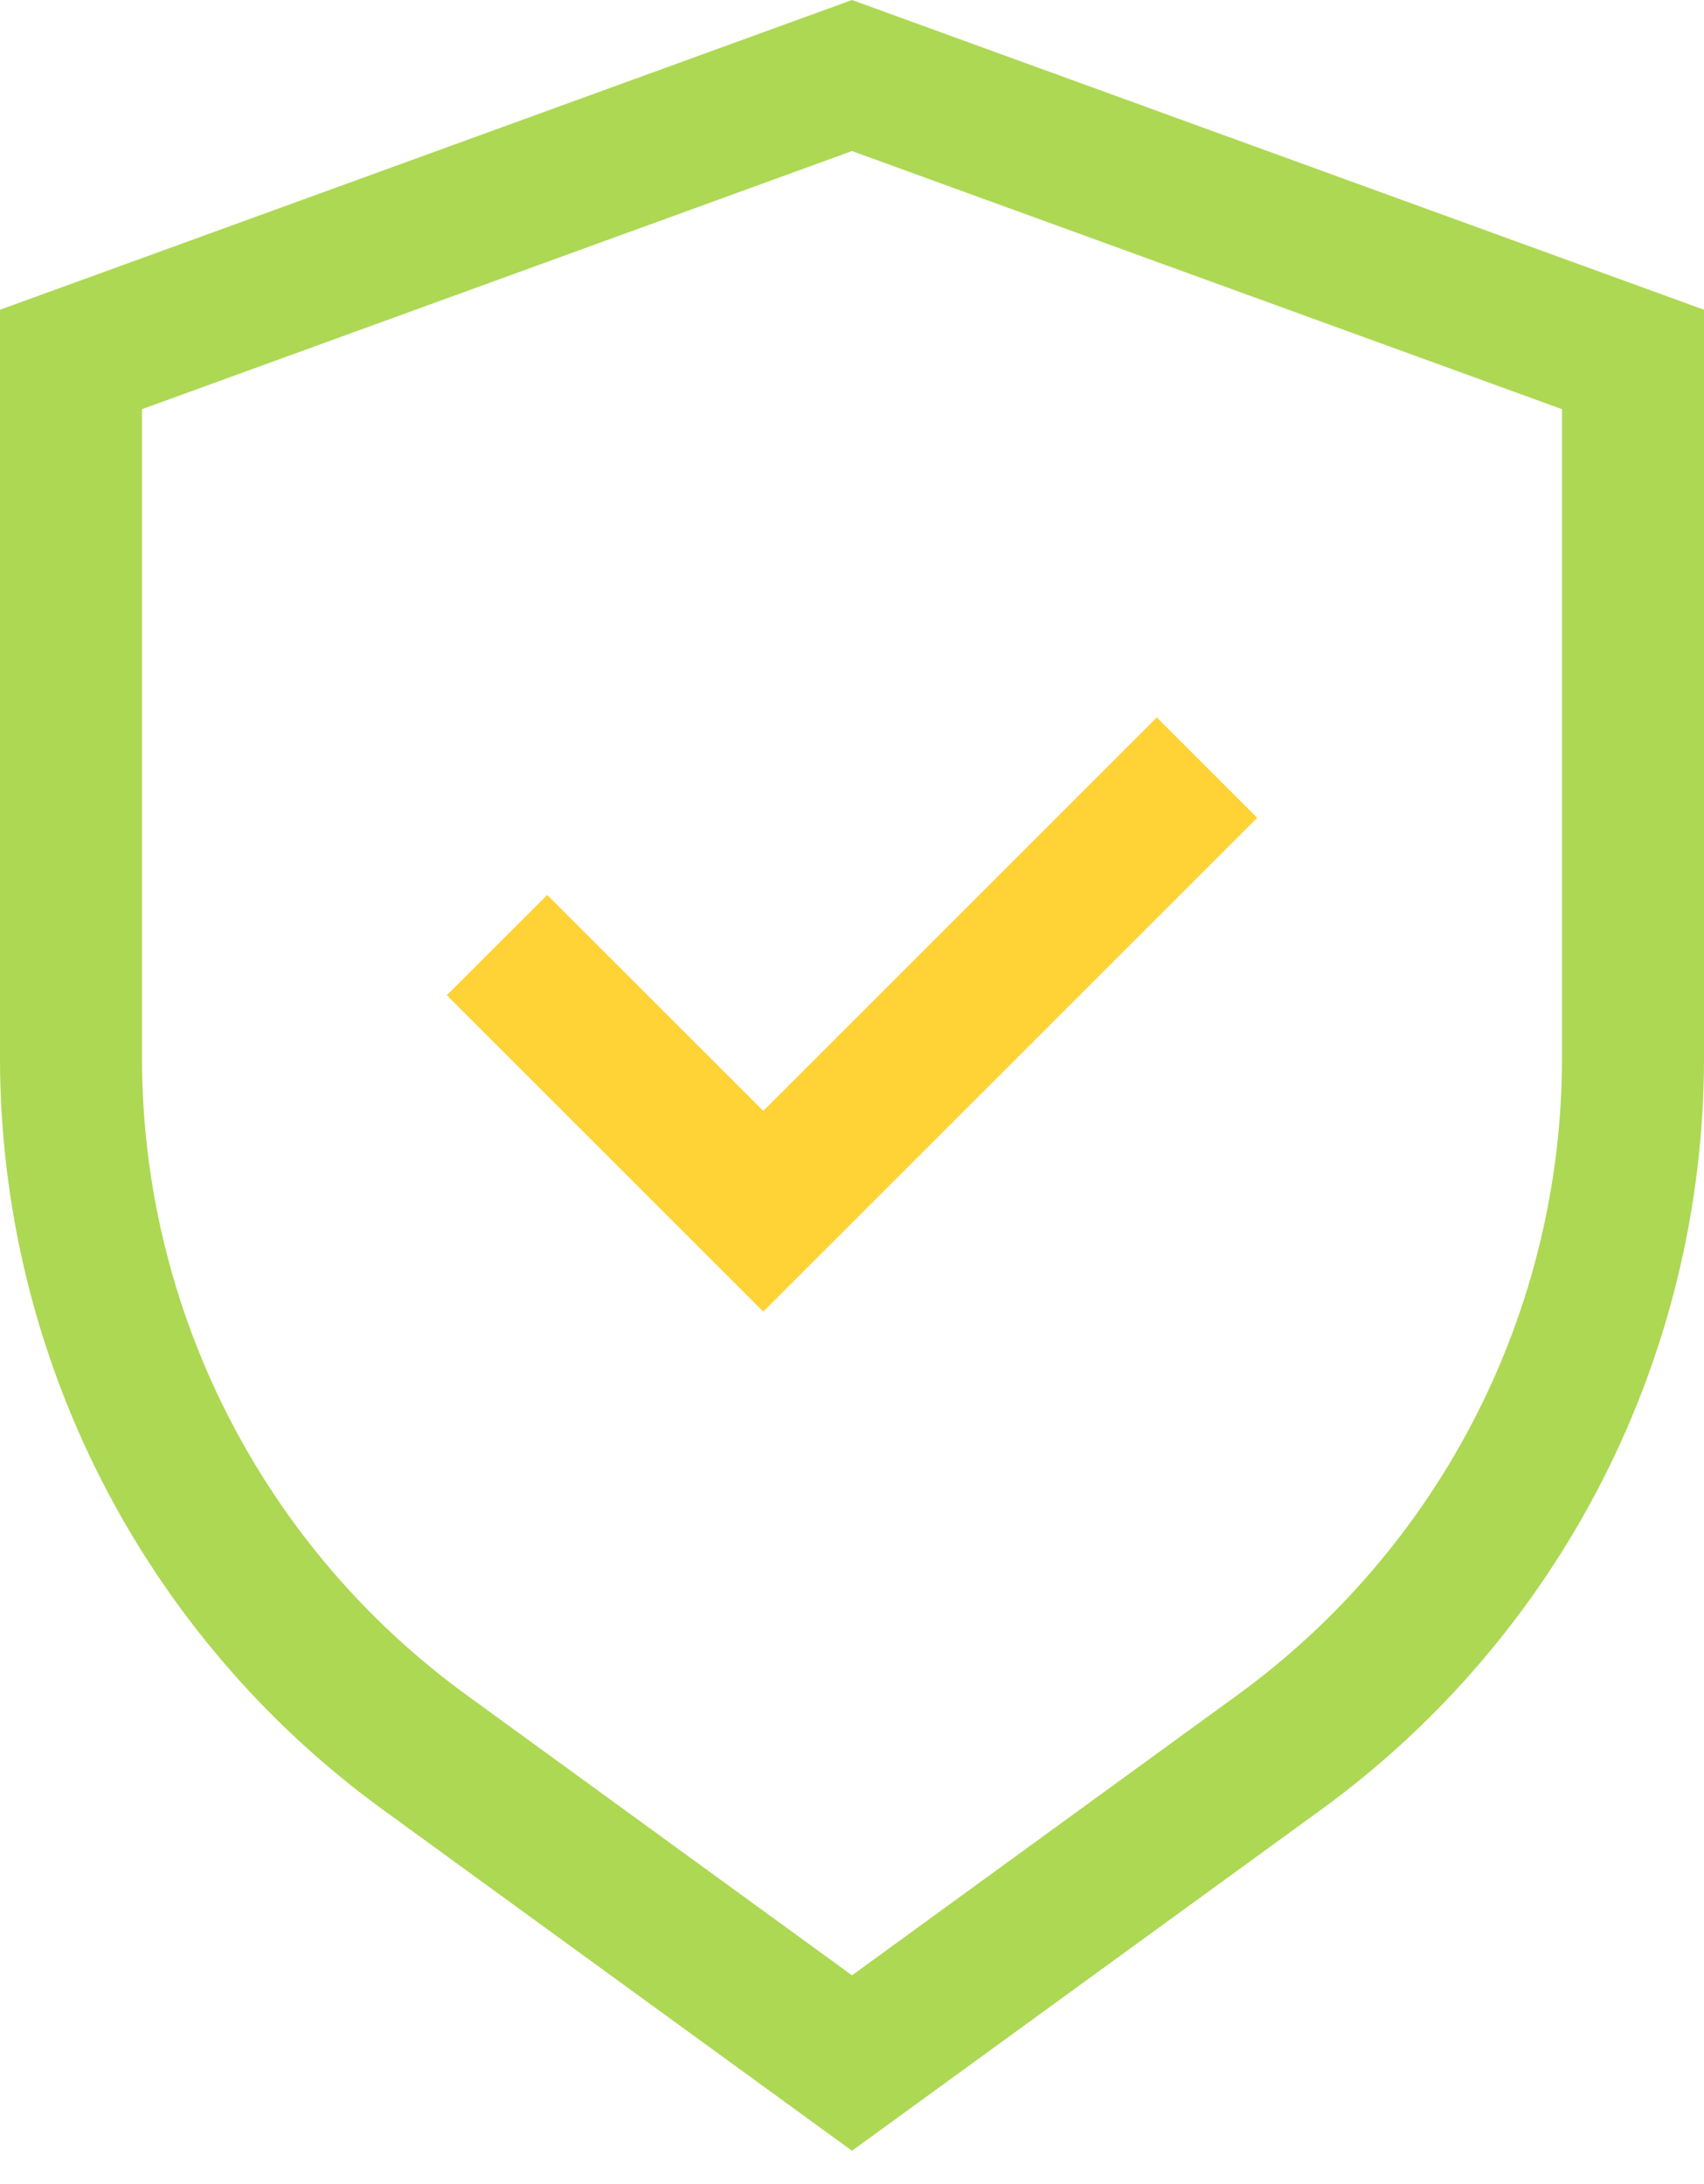
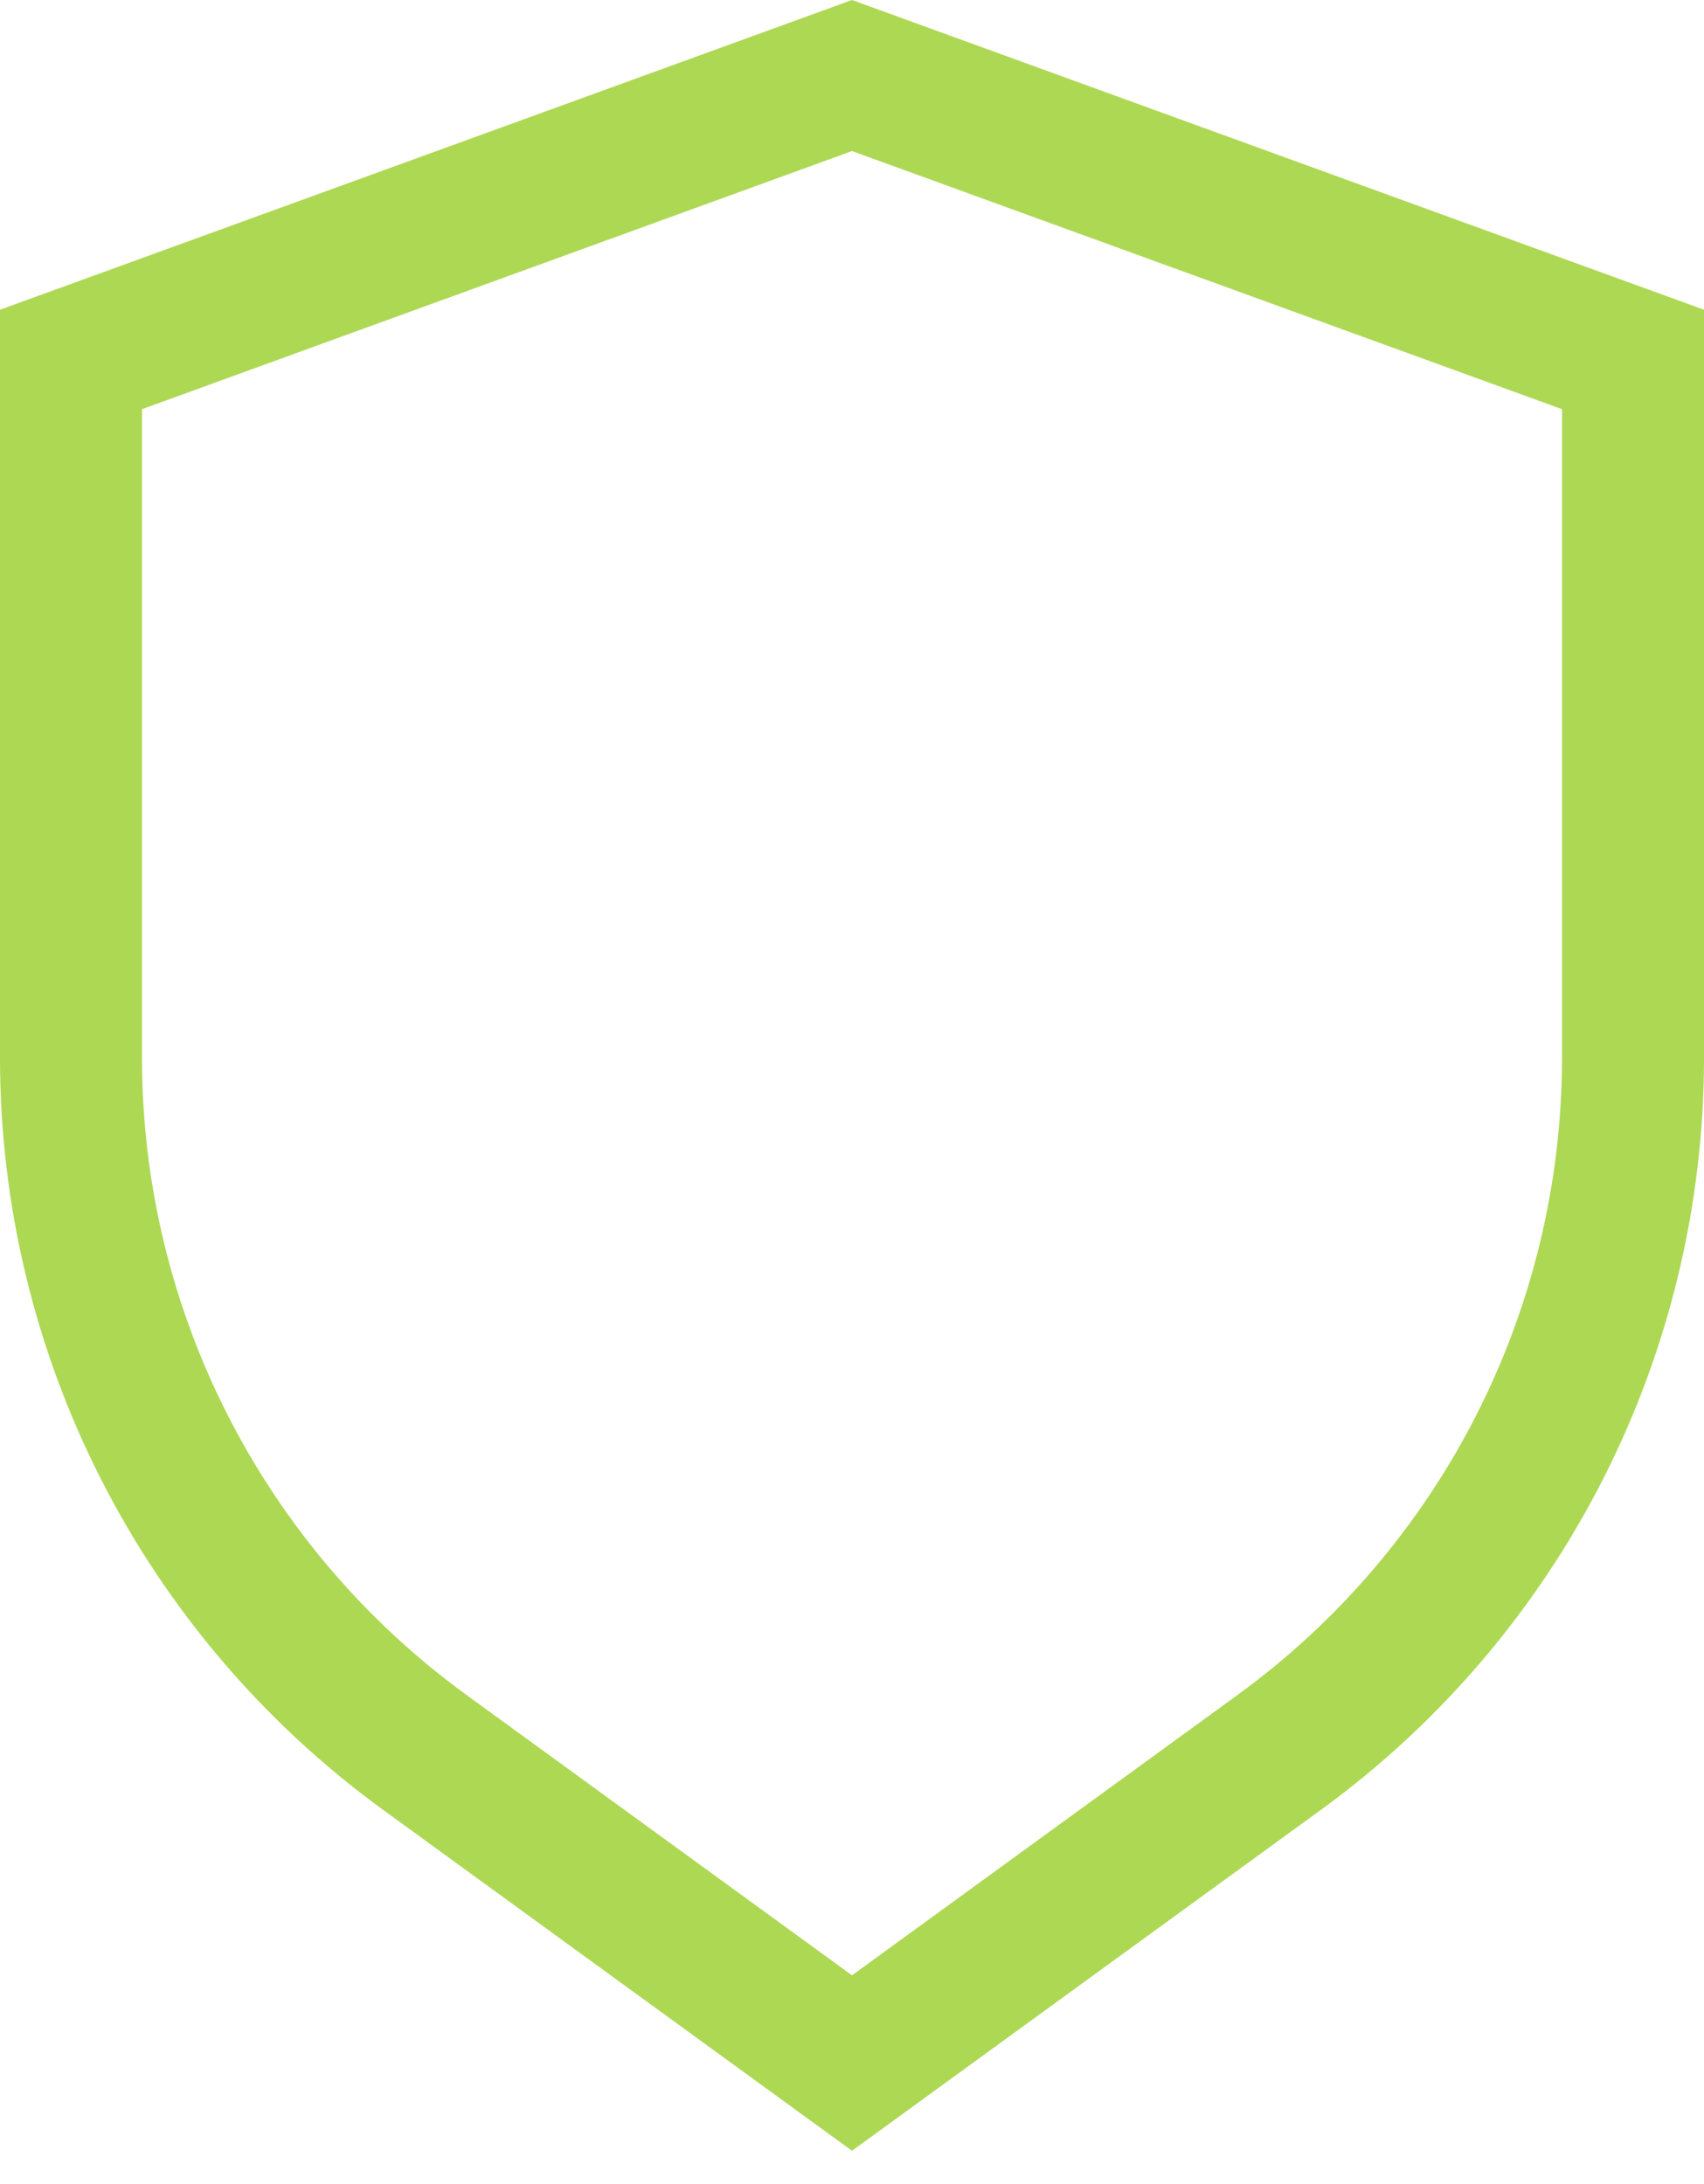
<svg xmlns="http://www.w3.org/2000/svg" width="39" height="50" viewBox="0 0 39 50" fill="none">
  <path d="M19.5 0L0 7.091V24.245C0.005 27.593 0.799 30.892 2.318 33.876C3.838 36.859 6.039 39.442 8.744 41.415L19.5 49.237L30.256 41.415C32.961 39.442 35.162 36.859 36.682 33.876C38.201 30.892 38.995 27.593 39 24.245V7.091L19.5 0ZM35.75 24.245C35.745 27.08 35.073 29.875 33.786 32.401C32.499 34.928 30.635 37.116 28.345 38.787L19.5 45.221L10.655 38.787C8.365 37.116 6.501 34.928 5.214 32.401C3.927 29.875 3.254 27.08 3.25 24.245V9.367L19.5 3.458L35.75 9.367V24.245Z" fill="#ADD853" />
-   <path d="M12.524 20.487L10.226 22.784L17.469 30.027L28.774 18.722L26.476 16.424L17.469 25.431L12.524 20.487Z" fill="#FFCE1F" fill-opacity="0.9" />
</svg>